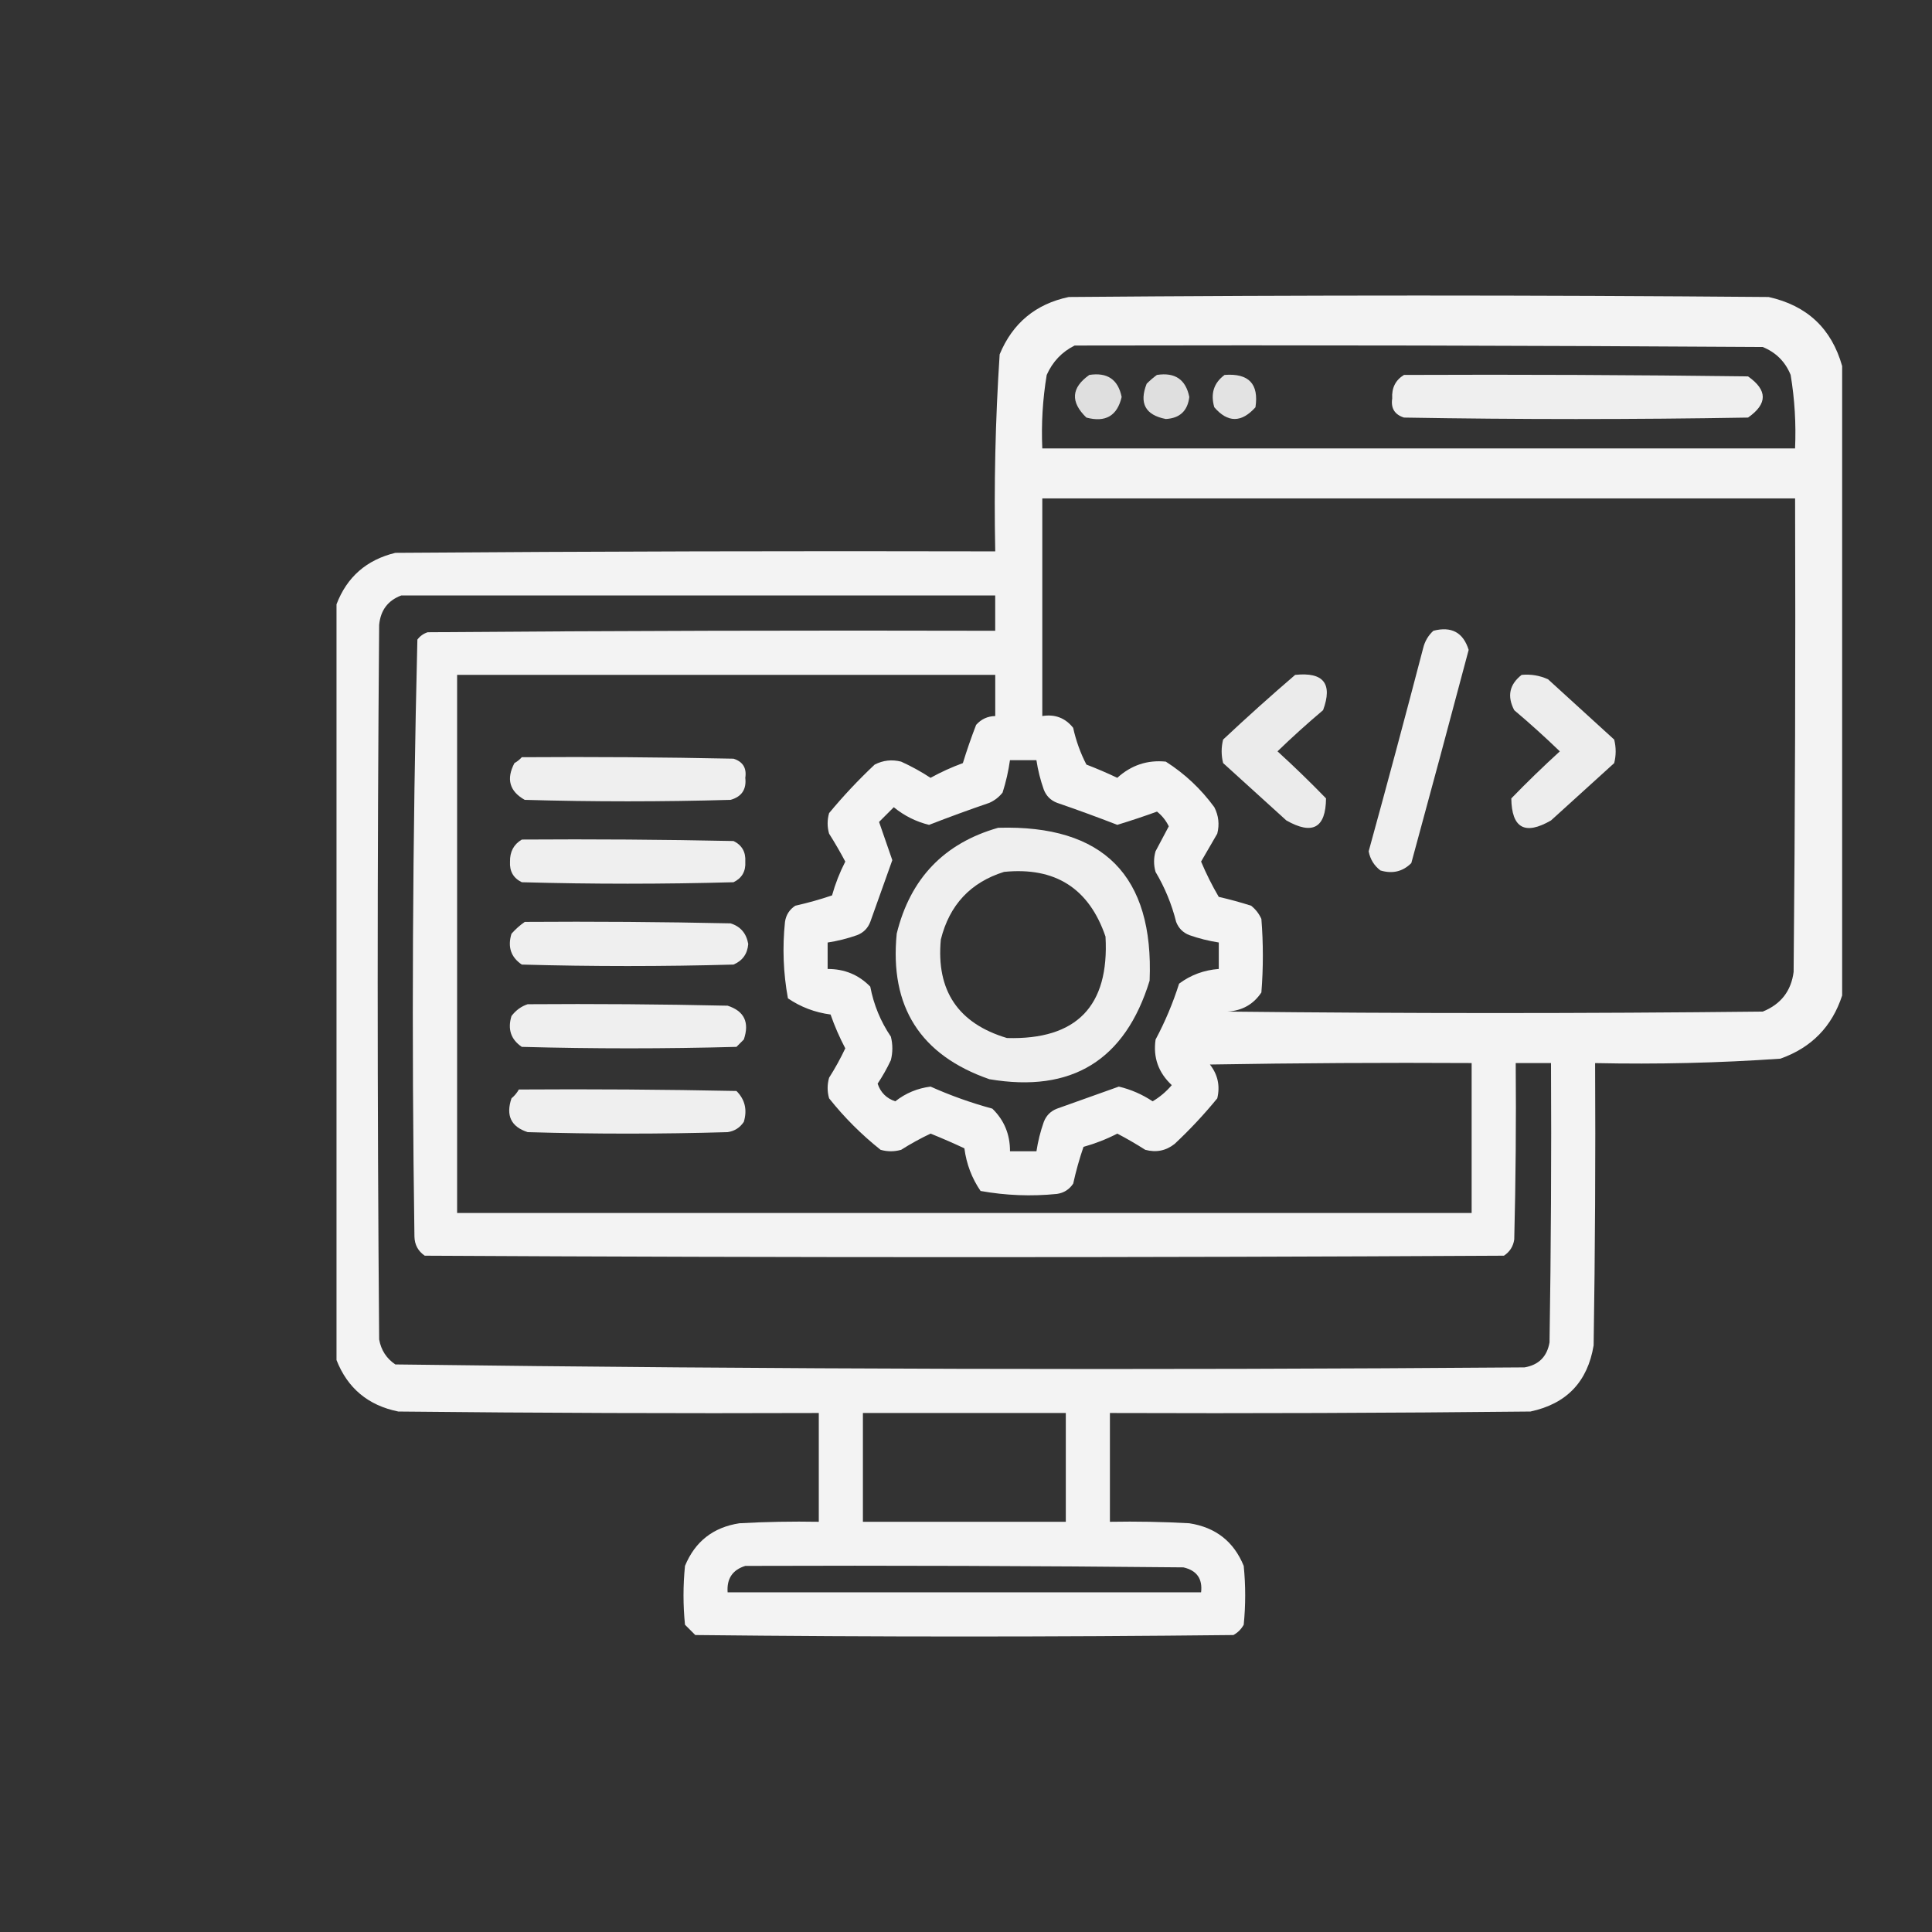
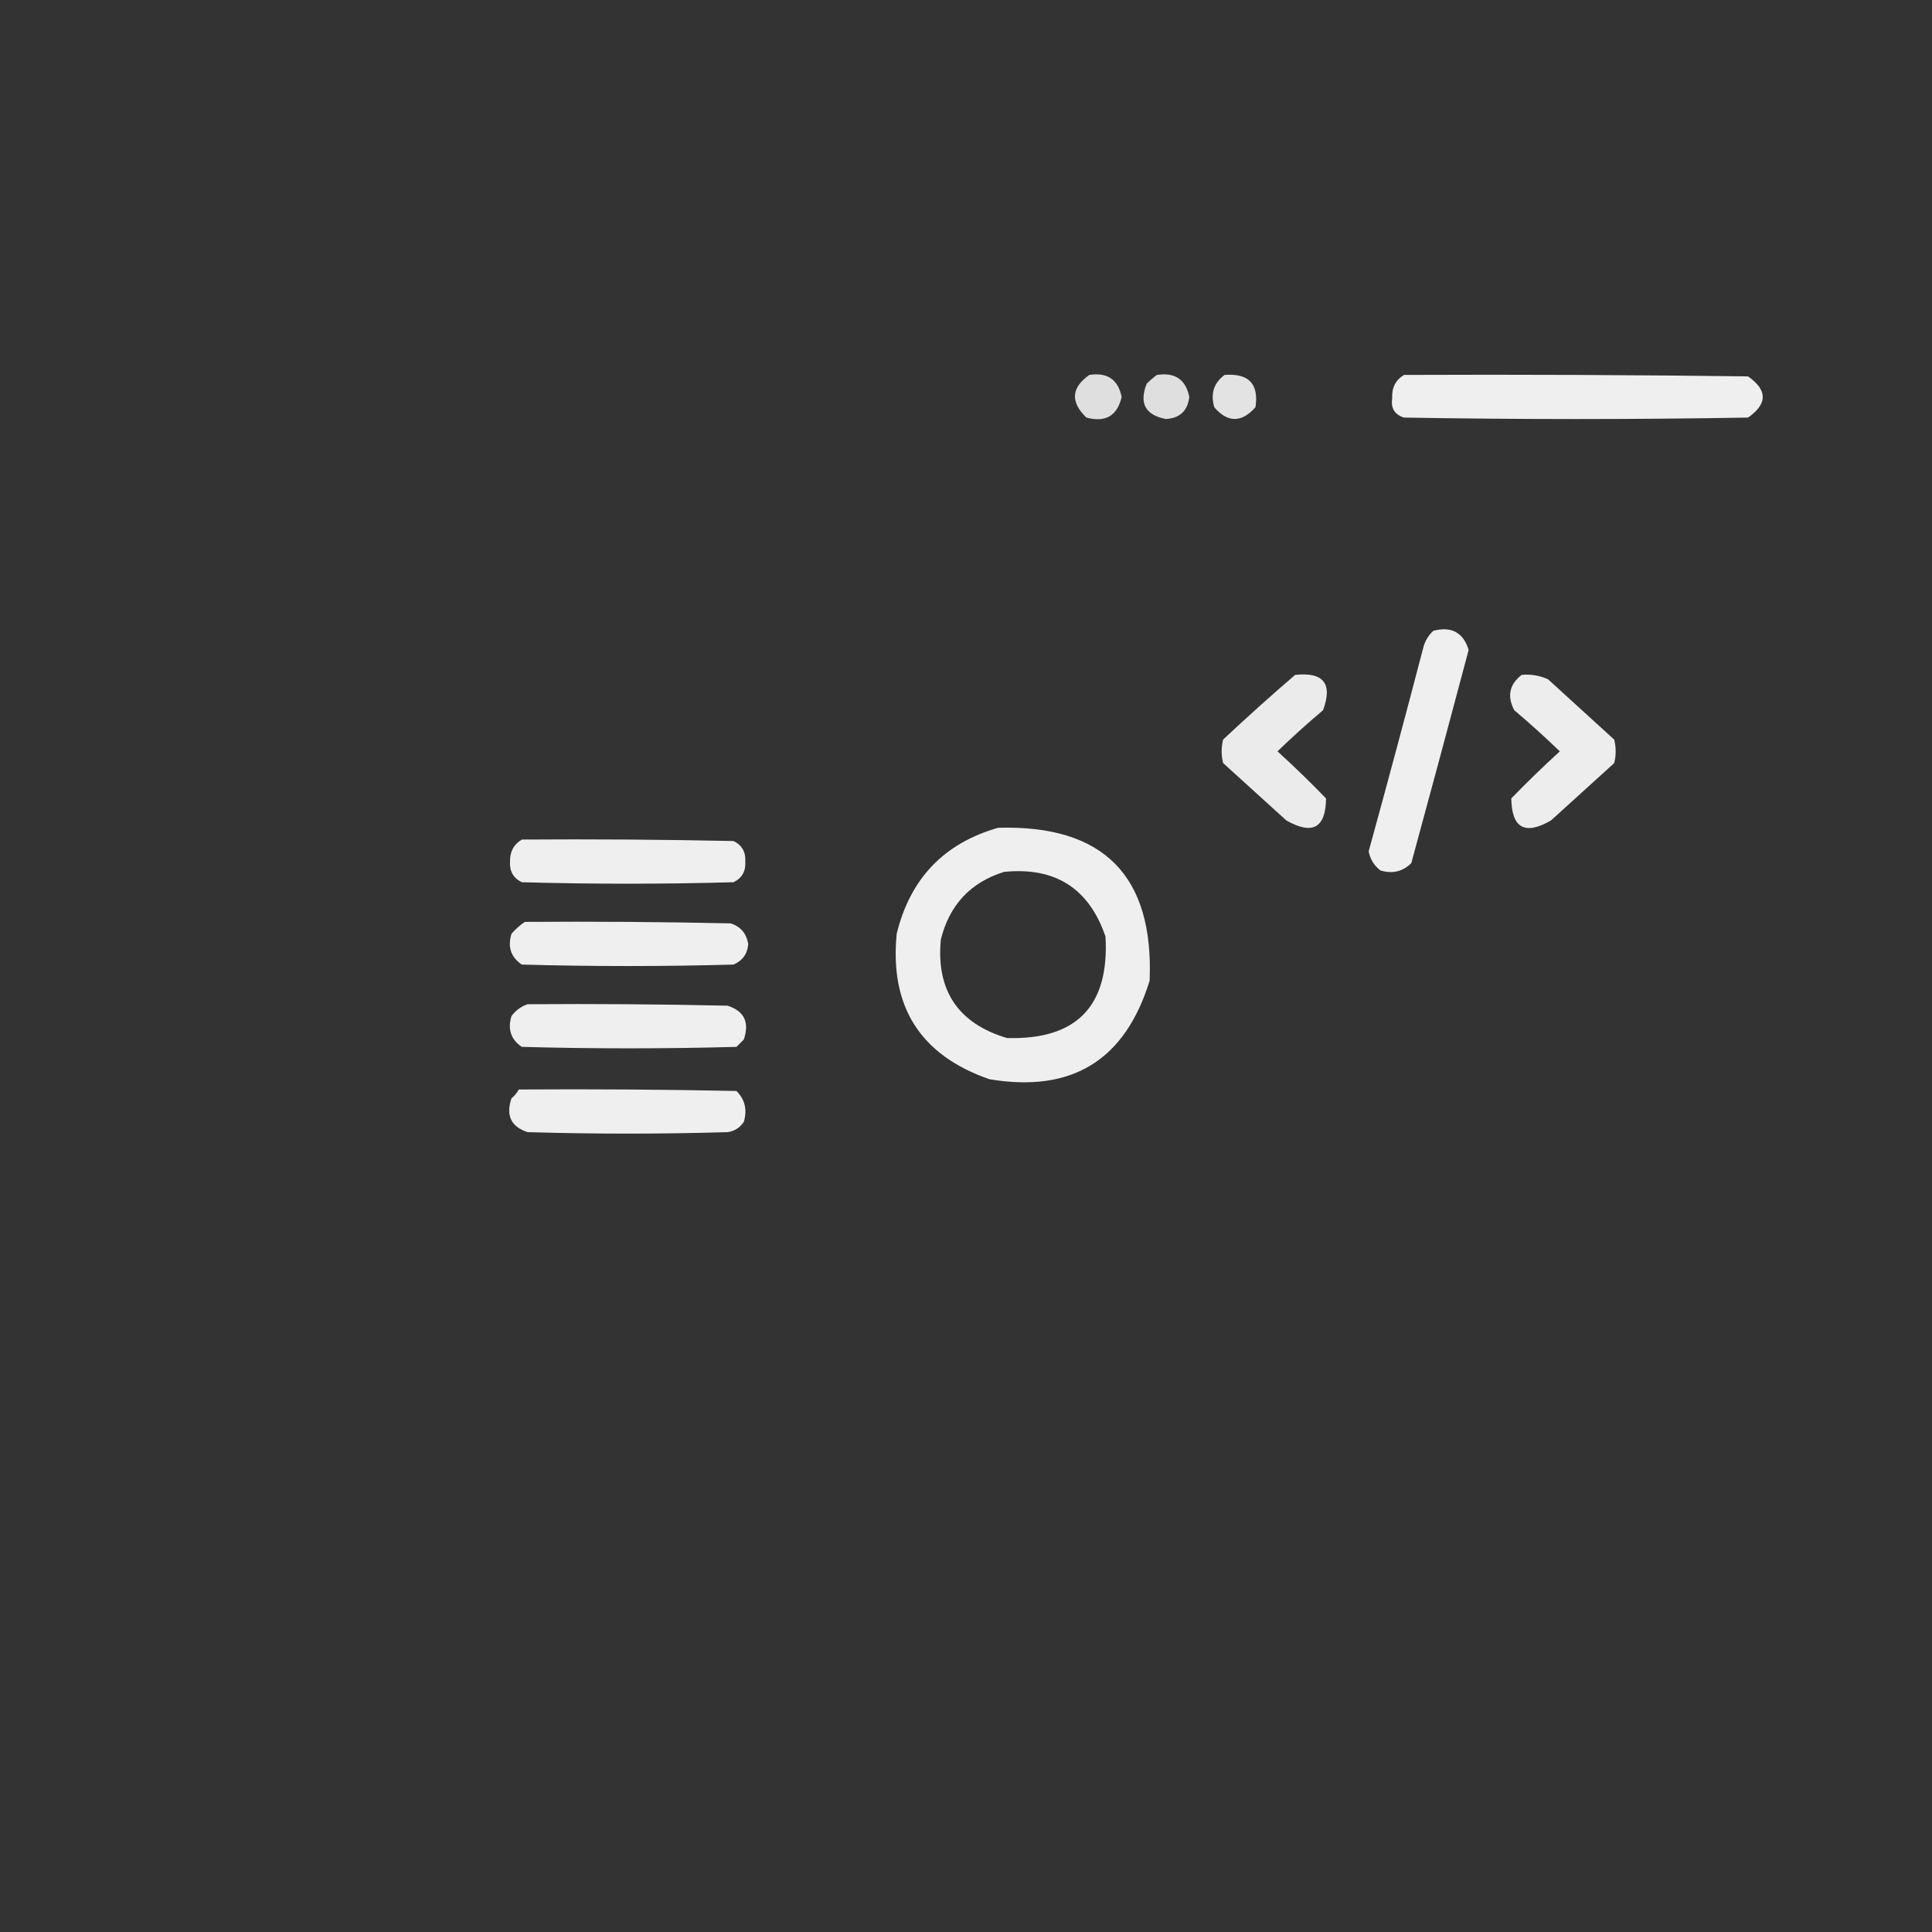
<svg xmlns="http://www.w3.org/2000/svg" id="Layer_1" width="512" height="512" viewBox="0 0 512 512">
  <rect x="0" y="0" width="512" height="512" fill="#333333" stroke="none" />
  <g>
-     <path d="M468.7,78.71c-61.82-.52-123.65-.52-185.47,0-8.77,1.85-14.88,6.92-18.31,15.2-1.14,17.36-1.53,34.76-1.17,52.21-52.99-.13-105.98,0-158.98.39-7.63,1.85-12.83,6.4-15.59,13.64v200.28c2.93,7.47,8.39,12.02,16.37,13.64,37.14.39,74.29.52,111.44.39v28.83c-7.02-.13-14.04,0-21.04.39-6.95,1.07-11.75,4.83-14.42,11.3-.52,5.2-.52,10.39,0,15.59.91.91,1.82,1.82,2.73,2.73,47.54.52,95.07.52,142.61,0,1.17-.65,2.08-1.56,2.73-2.73.52-5.2.52-10.39,0-15.59-2.63-6.46-7.44-10.22-14.42-11.3-7.01-.39-14.03-.52-21.04-.39v-28.83c37.15.13,74.29,0,111.44-.39,9.58-2.04,15.16-7.89,16.75-17.53.39-24.94.52-49.87.39-74.81,16.4.35,32.77-.04,49.1-1.17,8.24-2.92,13.7-8.51,16.37-16.75V97.02c-2.8-9.94-9.29-16.05-19.48-18.31ZM265.7,210.02c.9-2.81,1.54-5.67,1.95-8.57h7.01c.4,2.65,1.05,5.24,1.95,7.79.65,1.69,1.82,2.86,3.51,3.51,5.38,1.85,10.71,3.8,15.98,5.84,3.63-1.11,7.14-2.28,10.52-3.51,1.35,1.08,2.38,2.38,3.12,3.9-1.15,2.2-2.32,4.41-3.51,6.62-.52,1.82-.52,3.64,0,5.46,2.47,4.15,4.29,8.57,5.46,13.25.65,1.69,1.82,2.86,3.51,3.51,2.55.9,5.14,1.54,7.79,1.95v7.01c-3.94.3-7.44,1.6-10.52,3.9-1.63,5.15-3.71,10.09-6.23,14.81-.69,4.75.75,8.77,4.29,12.08-1.47,1.73-3.16,3.16-5.07,4.29-2.79-1.85-5.78-3.15-8.96-3.9-5.42,1.93-10.88,3.88-16.37,5.84-1.69.65-2.86,1.82-3.51,3.51-.9,2.55-1.55,5.14-1.95,7.79h-7.01c.02-4.47-1.54-8.24-4.68-11.3-5.67-1.54-11.12-3.49-16.37-5.84-3.47.44-6.59,1.73-9.35,3.9-2.34-.78-3.9-2.34-4.68-4.68,1.32-1.98,2.49-4.05,3.51-6.23.52-2.08.52-4.15,0-6.23-2.73-4.02-4.54-8.44-5.46-13.25-3.06-3.14-6.83-4.7-11.3-4.68v-7.01c2.65-.41,5.24-1.05,7.79-1.95,1.69-.65,2.86-1.82,3.51-3.51,1.96-5.49,3.91-10.94,5.84-16.37-1.21-3.43-2.38-6.81-3.51-10.13,1.3-1.3,2.6-2.6,3.9-3.9,2.79,2.28,5.91,3.84,9.35,4.68,5.27-2.05,10.59-4,15.98-5.84,1.39-.62,2.56-1.52,3.51-2.73ZM219.72,220.93c1.53,2.42,2.96,4.89,4.29,7.4-1.47,2.87-2.64,5.85-3.51,8.96-3.17,1.08-6.42,1.99-9.74,2.73-1.55,1.03-2.46,2.45-2.73,4.29-.71,6.81-.45,13.57.78,20.26,3.39,2.31,7.15,3.74,11.3,4.29,1.07,3.07,2.37,6.06,3.9,8.96-1.27,2.7-2.7,5.29-4.29,7.79-.52,1.82-.52,3.64,0,5.46,4.03,5.07,8.57,9.61,13.64,13.64,1.82.52,3.64.52,5.46,0,2.49-1.58,5.1-3.02,7.79-4.29,3.03,1.22,6.02,2.52,8.96,3.9.55,4.15,1.97,7.91,4.29,11.3,6.7,1.2,13.46,1.47,20.26.78,1.83-.27,3.26-1.18,4.29-2.73.73-3.32,1.64-6.57,2.73-9.74,3.11-.87,6.09-2.03,8.96-3.51,2.52,1.32,4.99,2.75,7.4,4.29,2.89.78,5.49.26,7.79-1.56,4.05-3.79,7.82-7.82,11.3-12.08.79-3.3.14-6.3-1.95-8.96,23.11-.39,46.24-.52,69.36-.39v39.74H121.14v-142.61h142.61v10.91c-2.03.04-3.72.82-5.07,2.34-1.29,3.34-2.46,6.72-3.51,10.13-2.95,1.08-5.81,2.38-8.57,3.9-2.47-1.63-5.07-3.05-7.79-4.29-2.45-.62-4.78-.36-7.01.78-4.31,4.05-8.34,8.34-12.08,12.86-.52,1.82-.52,3.64,0,5.46ZM313.62,415.37c3.55.82,5.1,3.02,4.68,6.62h-125.47c-.27-3.62,1.29-5.95,4.68-7.01,38.71-.13,77.41,0,116.11.39ZM228.68,403.29v-28.83h53.77v28.83h-53.77ZM410.64,355.75c-.65,3.76-2.86,5.98-6.62,6.62-99.8.77-199.55.51-299.25-.78-2.35-1.58-3.78-3.79-4.29-6.62-.52-63.12-.52-126.25,0-189.37.37-3.87,2.31-6.46,5.84-7.79h157.42v9.35c-50.14-.13-100.27,0-150.4.39-1.11.36-2.03,1.01-2.73,1.95-1.29,52.7-1.55,105.43-.78,158.2.05,2.17.96,3.85,2.73,5.07,95.33.52,190.67.52,286,0,1.55-1.03,2.45-2.45,2.73-4.29.39-15.59.52-31.17.39-46.76h9.35c.13,24.68,0,49.35-.39,74.03ZM475.33,257.56c-.65,5.07-3.38,8.58-8.18,10.52-47.28.52-94.55.52-141.83,0,3.89-.24,6.87-1.93,8.96-5.07.52-6.49.52-12.99,0-19.48-.62-1.39-1.52-2.56-2.73-3.51-2.82-.9-5.68-1.68-8.57-2.34-1.76-3-3.32-6.12-4.68-9.35,1.43-2.47,2.86-4.93,4.29-7.4.62-2.44.36-4.78-.78-7.01-3.54-4.84-7.82-8.87-12.86-12.08-4.88-.49-9.16.94-12.86,4.29-2.67-1.27-5.4-2.44-8.18-3.51-1.58-3.04-2.75-6.29-3.51-9.74-2.1-2.63-4.83-3.66-8.18-3.12v-57.67h199.5c.13,41.82,0,83.64-.39,125.47ZM475.72,118.84h-199.5c-.29-6.55.1-13.05,1.17-19.48,1.57-3.52,4.04-6.12,7.4-7.79,60.78-.13,121.57,0,182.35.39,3.51,1.43,5.98,3.9,7.4,7.4,1.07,6.44,1.46,12.94,1.17,19.48Z" style="fill: #fff; fill-rule: evenodd; isolation: isolate; opacity: .94;" />
    <path d="M288.68,99.36c4.78-.74,7.63,1.21,8.57,5.84-1.16,5-4.28,6.82-9.35,5.46-4.28-4.14-4.02-7.91.78-11.3Z" style="fill: #fff; fill-rule: evenodd; isolation: isolate; opacity: .84;" />
    <path d="M306.61,99.36c4.78-.74,7.63,1.21,8.57,5.84-.44,3.69-2.52,5.64-6.23,5.84-5.42-1.05-7.11-4.17-5.07-9.35.89-.89,1.8-1.66,2.73-2.34Z" style="fill: #fff; fill-rule: evenodd; isolation: isolate; opacity: .84;" />
    <path d="M324.53,99.36c6.4-.49,9.12,2.37,8.18,8.57-3.71,4.14-7.35,4.14-10.91,0-1.04-3.61-.13-6.46,2.73-8.57Z" style="fill: #fff; fill-rule: evenodd; isolation: isolate; opacity: .86;" />
    <path d="M372.07,99.36c30.39-.13,60.79,0,91.18.39,5.2,3.64,5.2,7.27,0,10.91-30.39.52-60.78.52-91.18,0-2.48-.79-3.52-2.48-3.12-5.07-.17-2.78.87-4.86,3.12-6.23Z" style="fill: #fff; fill-rule: evenodd; isolation: isolate; opacity: .92;" />
    <path d="M379.86,167.16c4.8-1.24,7.91.45,9.35,5.07-5,18.85-10.07,37.68-15.2,56.5-2.27,2.26-4.99,2.9-8.18,1.95-1.68-1.28-2.72-2.97-3.12-5.07,4.93-17.89,9.73-35.81,14.42-53.77.44-1.86,1.35-3.42,2.73-4.68Z" style="fill: #fff; fill-rule: evenodd; isolation: isolate; opacity: .92;" />
    <path d="M343.23,178.85c7.52-.79,9.99,2.32,7.4,9.35-4.16,3.51-8.19,7.15-12.08,10.91,4.43,4.04,8.71,8.19,12.86,12.47-.07,7.84-3.57,9.79-10.52,5.84-5.59-5.07-11.17-10.13-16.75-15.2-.52-2.08-.52-4.16,0-6.23,6.28-5.9,12.65-11.61,19.09-17.14Z" style="fill: #fff; fill-rule: evenodd; isolation: isolate; opacity: .9;" />
    <path d="M403.24,178.85c2.45-.23,4.79.16,7.01,1.17,5.84,5.32,11.69,10.65,17.53,15.98.52,2.08.52,4.16,0,6.23-5.59,5.07-11.17,10.13-16.75,15.2-6.91,3.99-10.41,2.04-10.52-5.84,4.15-4.28,8.43-8.43,12.86-12.47-3.89-3.76-7.92-7.4-12.08-10.91-1.94-3.7-1.29-6.81,1.95-9.35Z" style="fill: #fff; fill-rule: evenodd; isolation: isolate; opacity: .91;" />
-     <path d="M138.28,200.67c18.7-.13,37.41,0,56.11.39,2.48.79,3.52,2.48,3.12,5.07.35,3.06-.95,5.01-3.9,5.84-18.18.52-36.37.52-54.55,0-4.04-2.27-4.95-5.52-2.73-9.74.78-.44,1.42-.96,1.95-1.56Z" style="fill: #fff; fill-rule: evenodd; isolation: isolate; opacity: .92;" />
    <path d="M264.53,219.37c-14.34,4.08-23.3,13.44-26.89,28.05-1.92,19.37,6.27,32.22,24.55,38.58,21.83,3.7,35.98-5,42.47-26.11,1.15-27.81-12.23-41.33-40.13-40.52ZM266.86,275.09c-12.95-3.87-18.8-12.58-17.53-26.11,2.28-9.16,7.87-15.14,16.75-17.92,13.56-1.36,22.52,4.36,26.89,17.14,1.04,18.45-7.67,27.41-26.11,26.89Z" style="fill: #fff; fill-rule: evenodd; isolation: isolate; opacity: .92;" />
    <path d="M138.28,222.49c18.7-.13,37.41,0,56.11.39,2.23,1.09,3.27,2.9,3.12,5.46.16,2.55-.88,4.37-3.12,5.46-18.7.52-37.41.52-56.11,0-2.23-1.09-3.27-2.9-3.12-5.46-.05-2.62.98-4.57,3.12-5.84Z" style="fill: #fff; fill-rule: evenodd; isolation: isolate; opacity: .92;" />
    <path d="M139.06,244.31c18.19-.13,36.37,0,54.55.39,2.63.82,4.19,2.64,4.68,5.46-.2,2.61-1.5,4.43-3.9,5.46-18.7.52-37.41.52-56.11,0-2.89-1.96-3.8-4.69-2.73-8.18,1.09-1.22,2.26-2.26,3.51-3.12Z" style="fill: #fff; fill-rule: evenodd; isolation: isolate; opacity: .92;" />
    <path d="M139.84,266.13c17.67-.13,35.33,0,52.99.39,4.41,1.43,5.84,4.41,4.29,8.96-.65.65-1.3,1.3-1.95,1.95-18.96.52-37.93.52-56.89,0-2.89-1.96-3.8-4.69-2.73-8.18,1.17-1.53,2.6-2.57,4.29-3.12Z" style="fill: #fff; fill-rule: evenodd; isolation: isolate; opacity: .92;" />
    <path d="M137.5,288.73c19.22-.13,38.45,0,57.67.39,2.26,2.27,2.9,4.99,1.95,8.18-1.03,1.55-2.46,2.46-4.29,2.73-17.66.52-35.33.52-52.99,0-4.41-1.43-5.84-4.41-4.29-8.96.81-.68,1.46-1.46,1.95-2.34Z" style="fill: #fff; fill-rule: evenodd; isolation: isolate; opacity: .92;" />
  </g>
  <rect x="23.82" y="230.87" width="65.37" height="57.81" style="fill: none;" />
</svg>